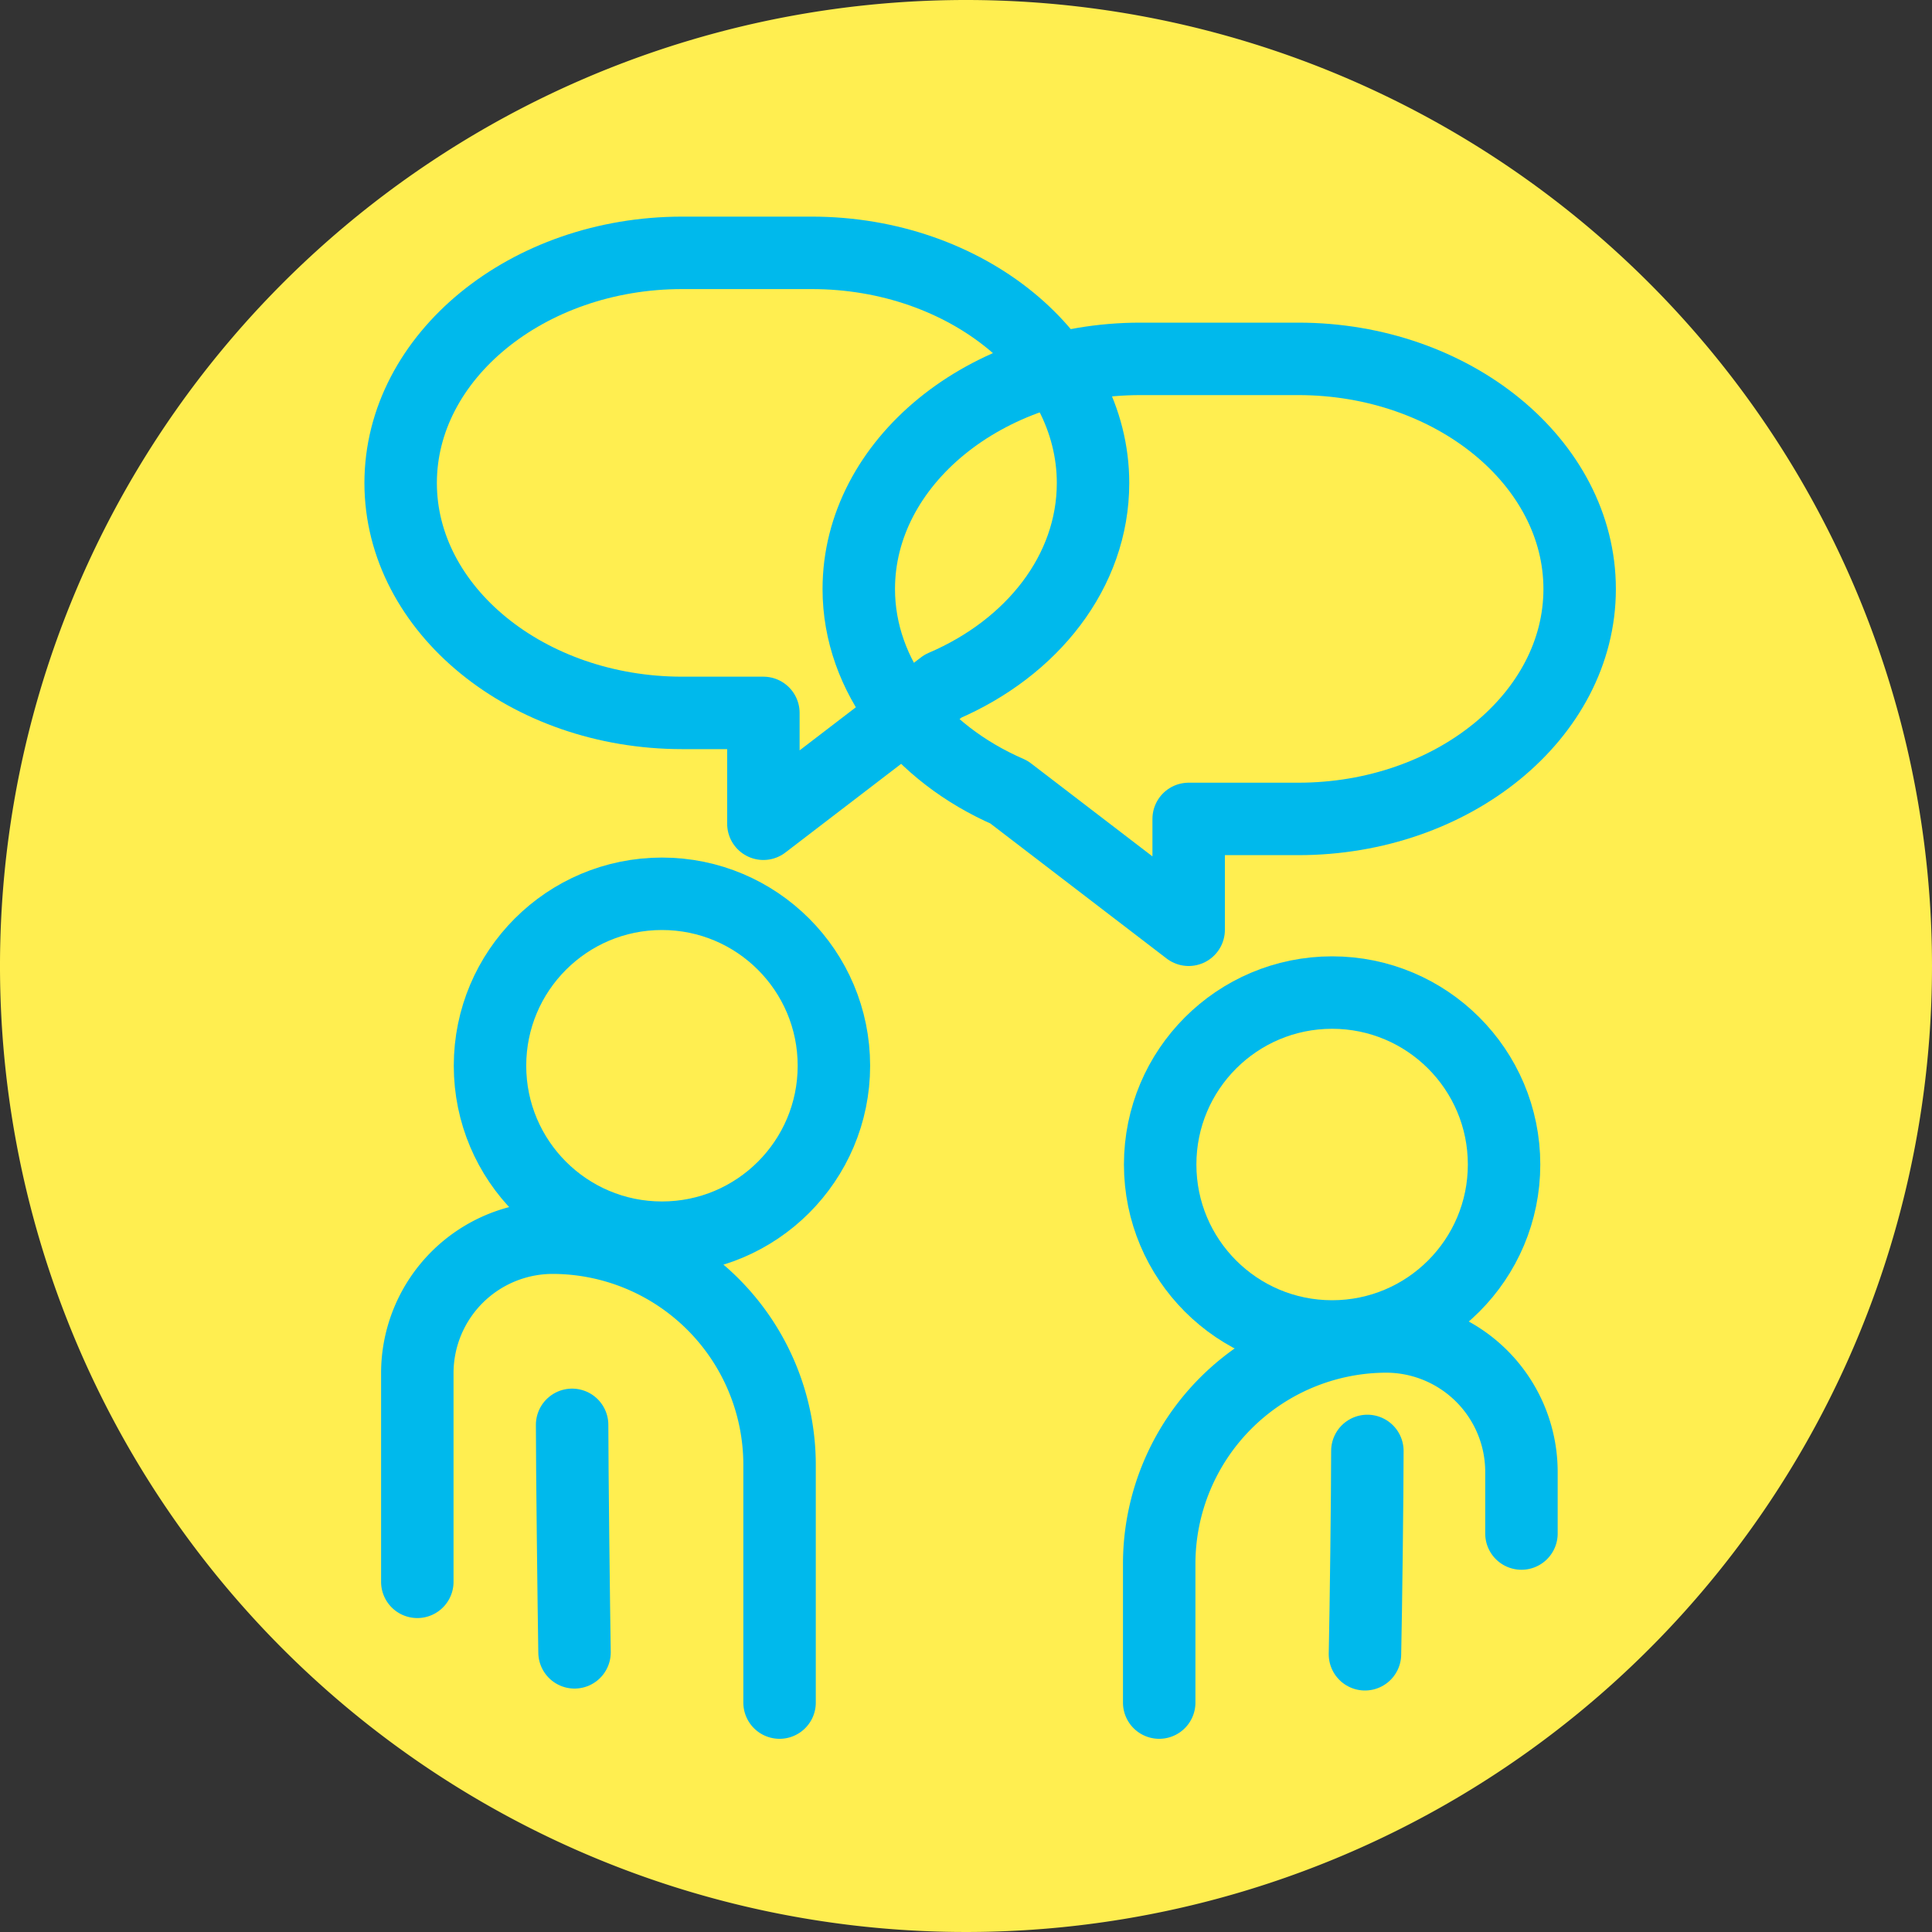
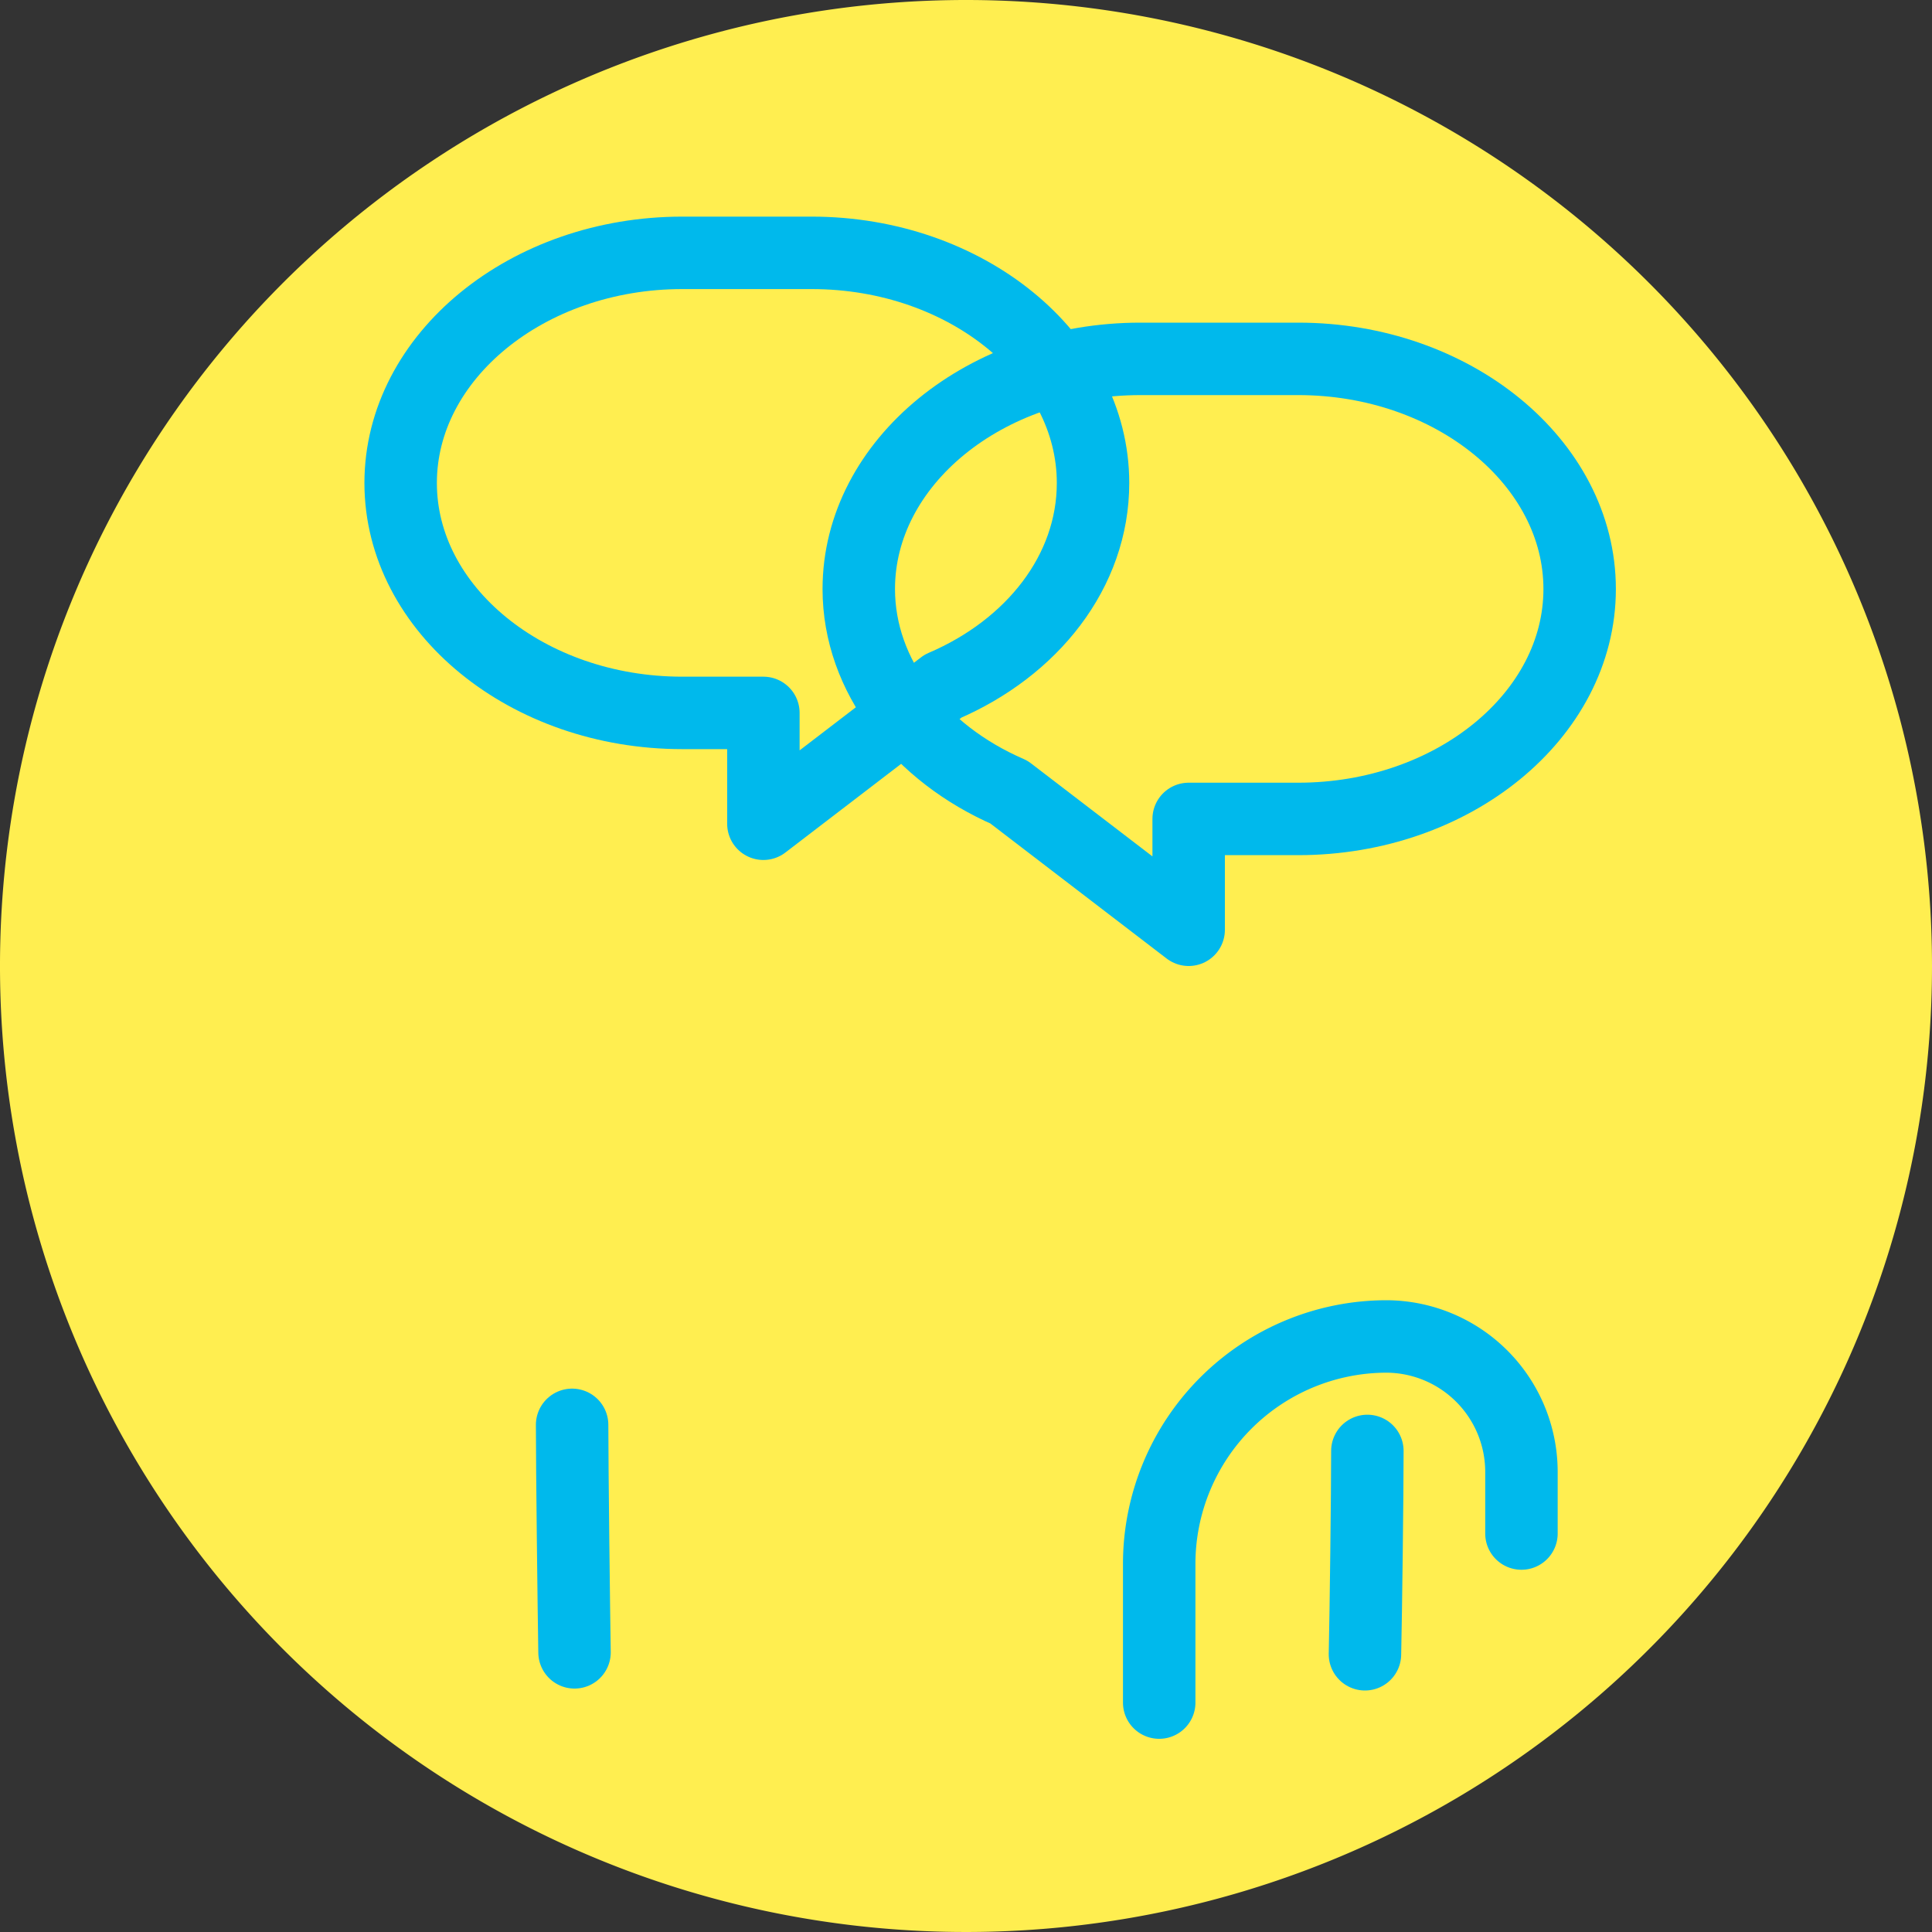
<svg xmlns="http://www.w3.org/2000/svg" viewBox="0 0 80 80">
  <rect x="0" y="0" width="80" height="80" fill="#333333" stroke="none" />
  <defs>
    <style>.cls-1{fill:#ffee50;}.cls-2{fill:none;stroke:#00b9ec;stroke-linecap:round;stroke-linejoin:round;stroke-width:3px;}</style>
  </defs>
  <title>support</title>
  <g id="Layer_2" data-name="Layer 2">
    <g id="Layer_1-2" data-name="Layer 1">
      <path class="cls-1" d="M80,40A40,40,0,1,1,40,0,40,40,0,0,1,80,40" />
-       <circle class="cls-2" cx="27.41" cy="44.13" r="7.12" />
-       <path class="cls-2" d="M17.28,65.5V56.84a5.61,5.61,0,0,1,5.59-5.59,9.41,9.41,0,0,1,9.41,9.41V70.5" />
      <path class="cls-2" d="M23.69,59c0,1.8.07,7.61.1,9.42" />
-       <circle class="cls-2" cx="55.16" cy="48.22" r="7.12" />
      <path class="cls-2" d="M63,63.5V60.93a5.61,5.61,0,0,0-5.59-5.59A9.42,9.42,0,0,0,48,64.75V70.5" />
      <path class="cls-2" d="M56.62,60.08c0,1.81-.06,6.61-.1,8.42" />
      <path class="cls-2" d="M45.26,20c0-5.24-5.24-9.53-11.65-9.53H28.25c-6.41,0-11.66,4.29-11.66,9.53s5.25,9.52,11.66,9.52h3.36v4.59l7.44-5.7C42.74,26.83,45.26,23.66,45.26,20Z" />
      <path class="cls-2" d="M35.56,24.39c0-5.24,5.25-9.53,11.66-9.53h6.54c6.4,0,11.65,4.29,11.65,9.53s-5.25,9.52-11.65,9.52H49.22V38.5l-7.44-5.7C38.09,31.2,35.56,28,35.56,24.39Z" />
    </g>
  </g>
</svg>